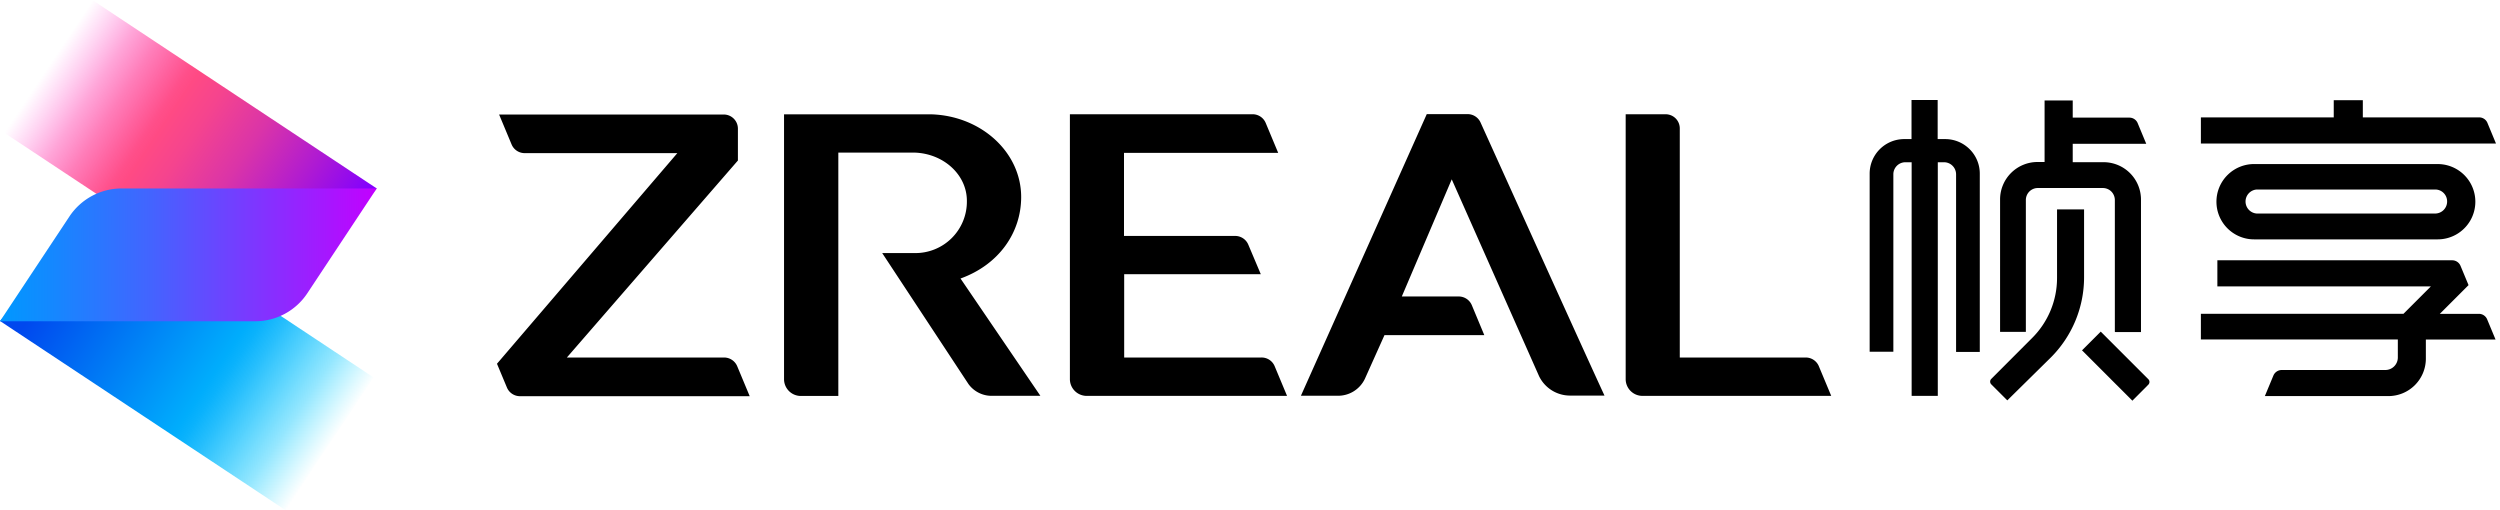
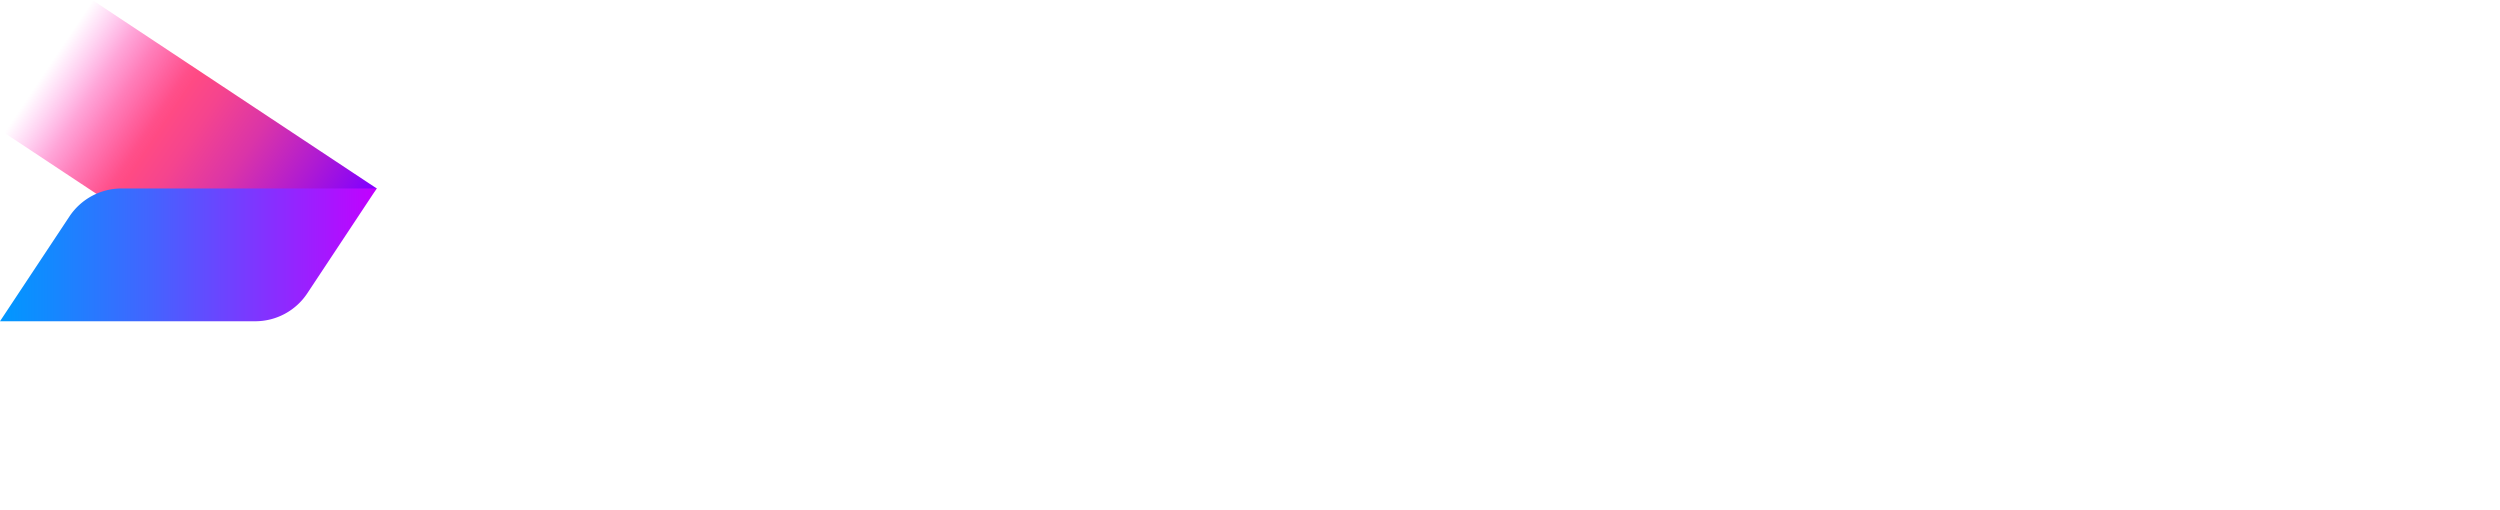
<svg xmlns="http://www.w3.org/2000/svg" width="245" height="50" viewBox="0 0 245 50" fill="none">
-   <path fill-rule="evenodd" clip-rule="evenodd" d="M190.613 13.631h-.722V9.797h-2.562v3.834h-.722a3.387 3.387 0 00-3.381 3.388v17.448h2.323V17.08a1.182 1.182 0 011.181-1.18h.611v22.896h2.563V15.9h.611a1.186 1.186 0 011.181 1.18v17.411h2.323V17.044a3.373 3.373 0 00-.99-2.418 3.386 3.386 0 00-2.416-.995zm53.157-1.583l.837 2.018h-28.92v-2.563h13.02V9.822h2.85v1.681h11.399a.873.873 0 01.814.545zm-22.782 4.03a3.691 3.691 0 100 7.38h17.906a3.69 3.69 0 100-7.38h-17.906zm18.83 3.668a1.179 1.179 0 01-1.132 1.18h-17.527a1.18 1.18 0 010-2.354h17.515a1.167 1.167 0 011.144 1.174zm-35.579 7.432v-6.654h-2.649v6.727a8.295 8.295 0 01-2.446 5.877l-3.993 4a.373.373 0 00-.115.272.375.375 0 00.115.272l1.565 1.565 4.263-4.201a11.108 11.108 0 003.26-7.858zm38.693 3.578h-3.829l2.814-2.814-.789-1.895a.884.884 0 00-.814-.538h-23.012v2.556h20.927l-2.691 2.69h-19.851v2.514h19.301v1.767a1.225 1.225 0 01-1.223 1.224h-10.158a.889.889 0 00-.814.544l-.837 2.012h12.108a3.67 3.67 0 003.67-3.67v-1.87h6.831l-.82-1.97a.876.876 0 00-.813-.55zm-44.31-11.602a1.17 1.17 0 00-.088.453v12.916h-2.526V19.545a3.67 3.67 0 013.669-3.669h.692v-6.03h2.758v1.682h5.552a.871.871 0 01.814.544l.838 2.019h-7.204v1.804h3.021a3.668 3.668 0 013.669 3.669V32.54h-2.52a.043.043 0 01-.028-.01.04.04 0 01-.014-.027V19.607a1.19 1.19 0 00-.344-.837 1.183 1.183 0 00-.837-.344h-6.36a1.17 1.17 0 00-1.092.728zm-58.798-7.97h3.999a1.393 1.393 0 011.26.796 9953.38 9953.38 0 001.692 3.738l.09.198.014.032.005.011.011.025c3.617 7.99 9.148 20.212 10.345 22.782h-3.308a3.374 3.374 0 01-3.101-1.896l-8.561-19.295-4.893 11.48h5.578a1.39 1.39 0 011.284.855l1.223 2.936h-9.785l-1.92 4.28a2.913 2.913 0 01-2.691 1.658h-3.577l12.335-27.6zm37.135 23.851h-12.341v-22.45a1.385 1.385 0 00-.857-1.282 1.391 1.391 0 00-.531-.106h-3.914v25.954a1.645 1.645 0 001.651 1.645h18.493l-1.223-2.93a1.392 1.392 0 00-1.278-.83zm-66.789 0h13.454a1.388 1.388 0 011.284.832l1.223 2.93h-19.63a1.65 1.65 0 01-1.526-1.015 1.645 1.645 0 01-.125-.63V11.196h17.906a1.39 1.39 0 011.284.856l1.223 2.93h-15.111v8.14h10.897a1.392 1.392 0 011.285.855l1.223 2.893H110.17v8.164zm-39.206 0h-15.41L72.315 15.73v-3.12a1.388 1.388 0 00-1.388-1.388H48.912l1.223 2.93a1.388 1.388 0 001.284.855h14.959l-17.674 20.64.972 2.324a1.388 1.388 0 001.285.856h22.51l-1.222-2.93a1.395 1.395 0 00-1.285-.861zm20.31-23.831c4.892.153 8.8 3.724 8.8 8.103 0 3.498-2.19 6.635-5.944 7.987l7.828 11.497h-4.74a2.8 2.8 0 01-2.305-1.15L86.455 24.8h3.156a5.042 5.042 0 005.143-5.119c0-2.562-2.288-4.642-5.144-4.727h-7.454v23.85h-3.67a1.646 1.646 0 01-1.65-1.645V11.204h14.438z" fill="#000" />
-   <path d="M205.872 32.498l-1.835 1.835 4.935 4.935 1.56-1.566a.388.388 0 00.115-.272.376.376 0 00-.115-.272l-4.66-4.66z" fill="#000" />
  <path d="M.422 13.014L9.045 0l27.874 18.469-10.262 11.925L.422 13.014z" fill="url(#paint0_linear_2765)" />
-   <path d="M0 31.458l10.354-11.87 26.253 17.398L27.984 50 0 31.458z" fill="url(#paint1_linear_2765)" />
  <path d="M36.92 18.469H11.924A6.145 6.145 0 006.8 21.22L0 31.483h24.994a6.115 6.115 0 005.125-2.746l6.8-10.268z" fill="url(#paint2_linear_2765)" />
  <defs>
    <linearGradient id="paint0_linear_2765" x1="32.247" y1="24.752" x2="4.799" y2="6.434" gradientUnits="userSpaceOnUse">
      <stop stop-color="#8100FF" />
      <stop offset=".18" stop-color="#AE1AD3" />
      <stop offset=".37" stop-color="#DA34A8" />
      <stop offset=".53" stop-color="#F5448E" />
      <stop offset=".62" stop-color="#FF4A84" />
      <stop offset=".65" stop-color="#FF4A87" stop-opacity=".97" />
      <stop offset=".7" stop-color="#FF4A90" stop-opacity=".87" />
      <stop offset=".77" stop-color="#FF4B9E" stop-opacity=".72" />
      <stop offset=".85" stop-color="#FF4BB1" stop-opacity=".5" />
      <stop offset=".93" stop-color="#FF4CC9" stop-opacity=".23" />
      <stop offset="1" stop-color="#FF4CDE" stop-opacity="0" />
    </linearGradient>
    <linearGradient id="paint1_linear_2765" x1="36.685" y1="46.441" x2="5.896" y2="25.893" gradientUnits="userSpaceOnUse">
      <stop offset=".14" stop-color="#00D6FF" stop-opacity="0" />
      <stop offset=".17" stop-color="#00D2FF" stop-opacity=".1" />
      <stop offset=".26" stop-color="#00C5FE" stop-opacity=".42" />
      <stop offset=".35" stop-color="#00BBFD" stop-opacity=".67" />
      <stop offset=".42" stop-color="#00B3FC" stop-opacity=".85" />
      <stop offset=".47" stop-color="#00AFFC" stop-opacity=".96" />
      <stop offset=".5" stop-color="#00ADFC" />
      <stop offset=".84" stop-color="#0067F2" />
      <stop offset=".99" stop-color="#0048EE" />
    </linearGradient>
    <linearGradient id="paint2_linear_2765" x1="0" y1="24.963" x2="36.919" y2="24.963" gradientUnits="userSpaceOnUse">
      <stop stop-color="#0098FF" />
      <stop offset=".13" stop-color="#1389FF" />
      <stop offset=".4" stop-color="#4364FF" />
      <stop offset=".77" stop-color="#9127FF" />
      <stop offset="1" stop-color="#C300FF" />
    </linearGradient>
  </defs>
</svg>